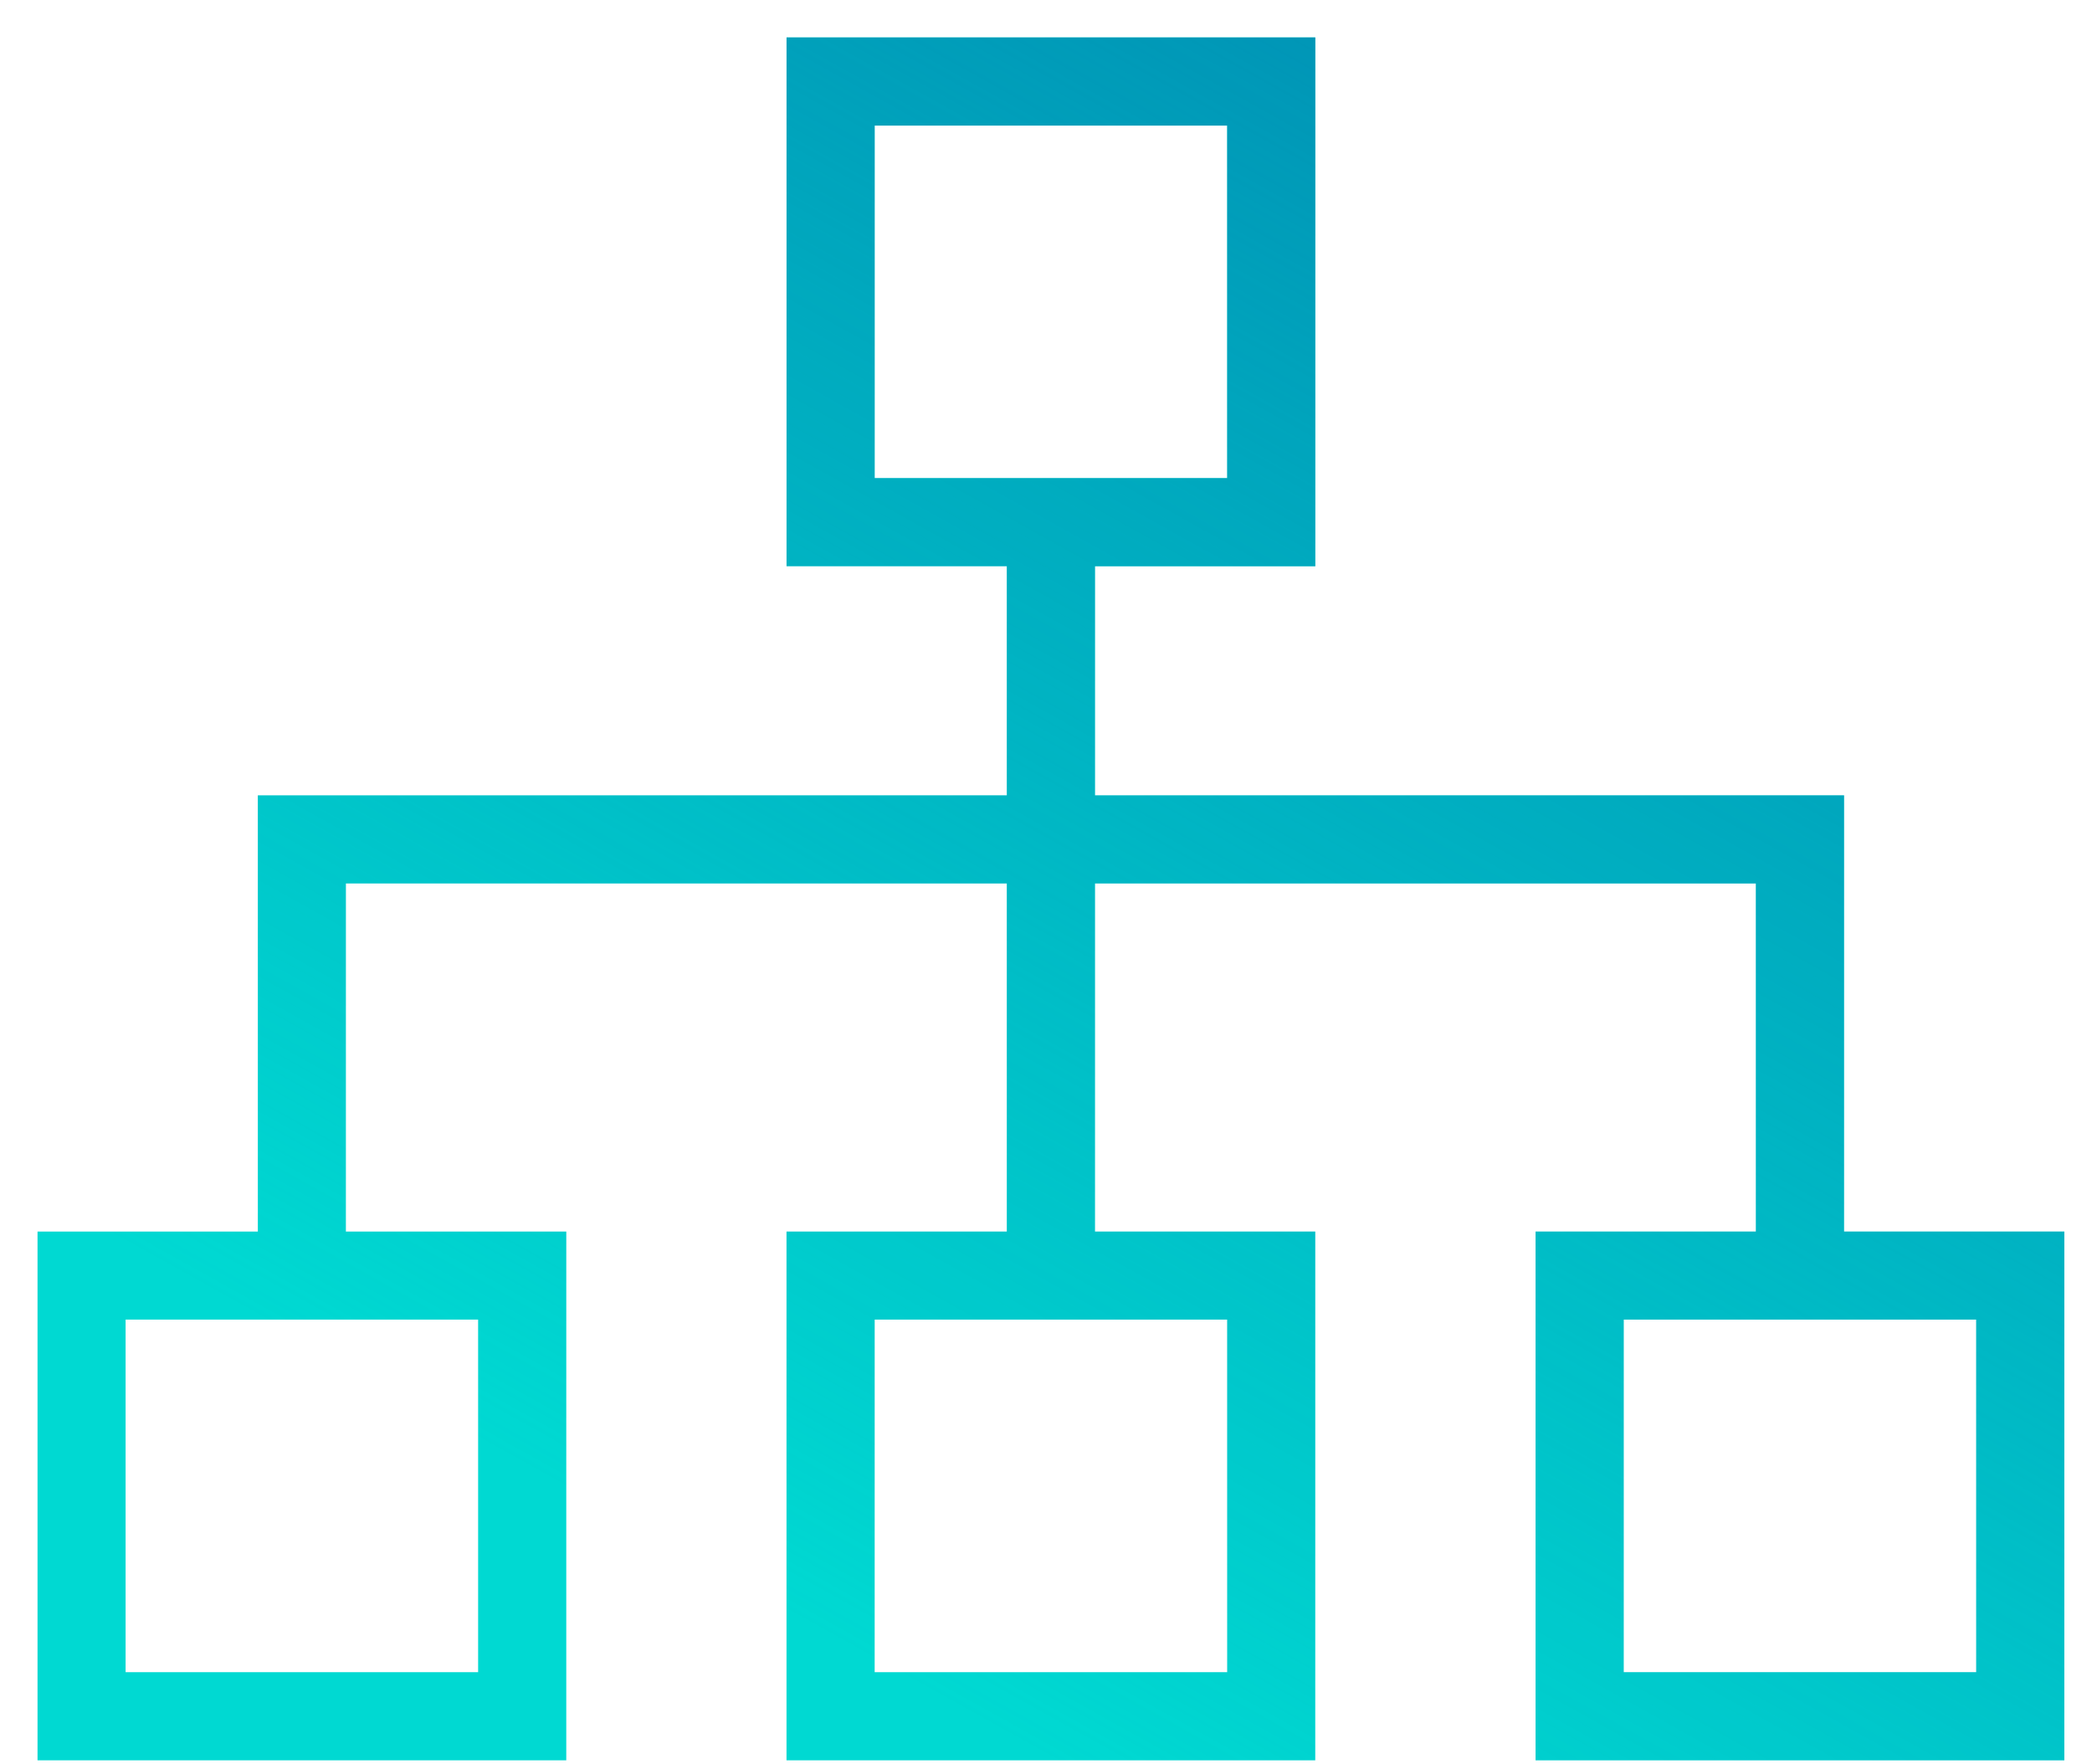
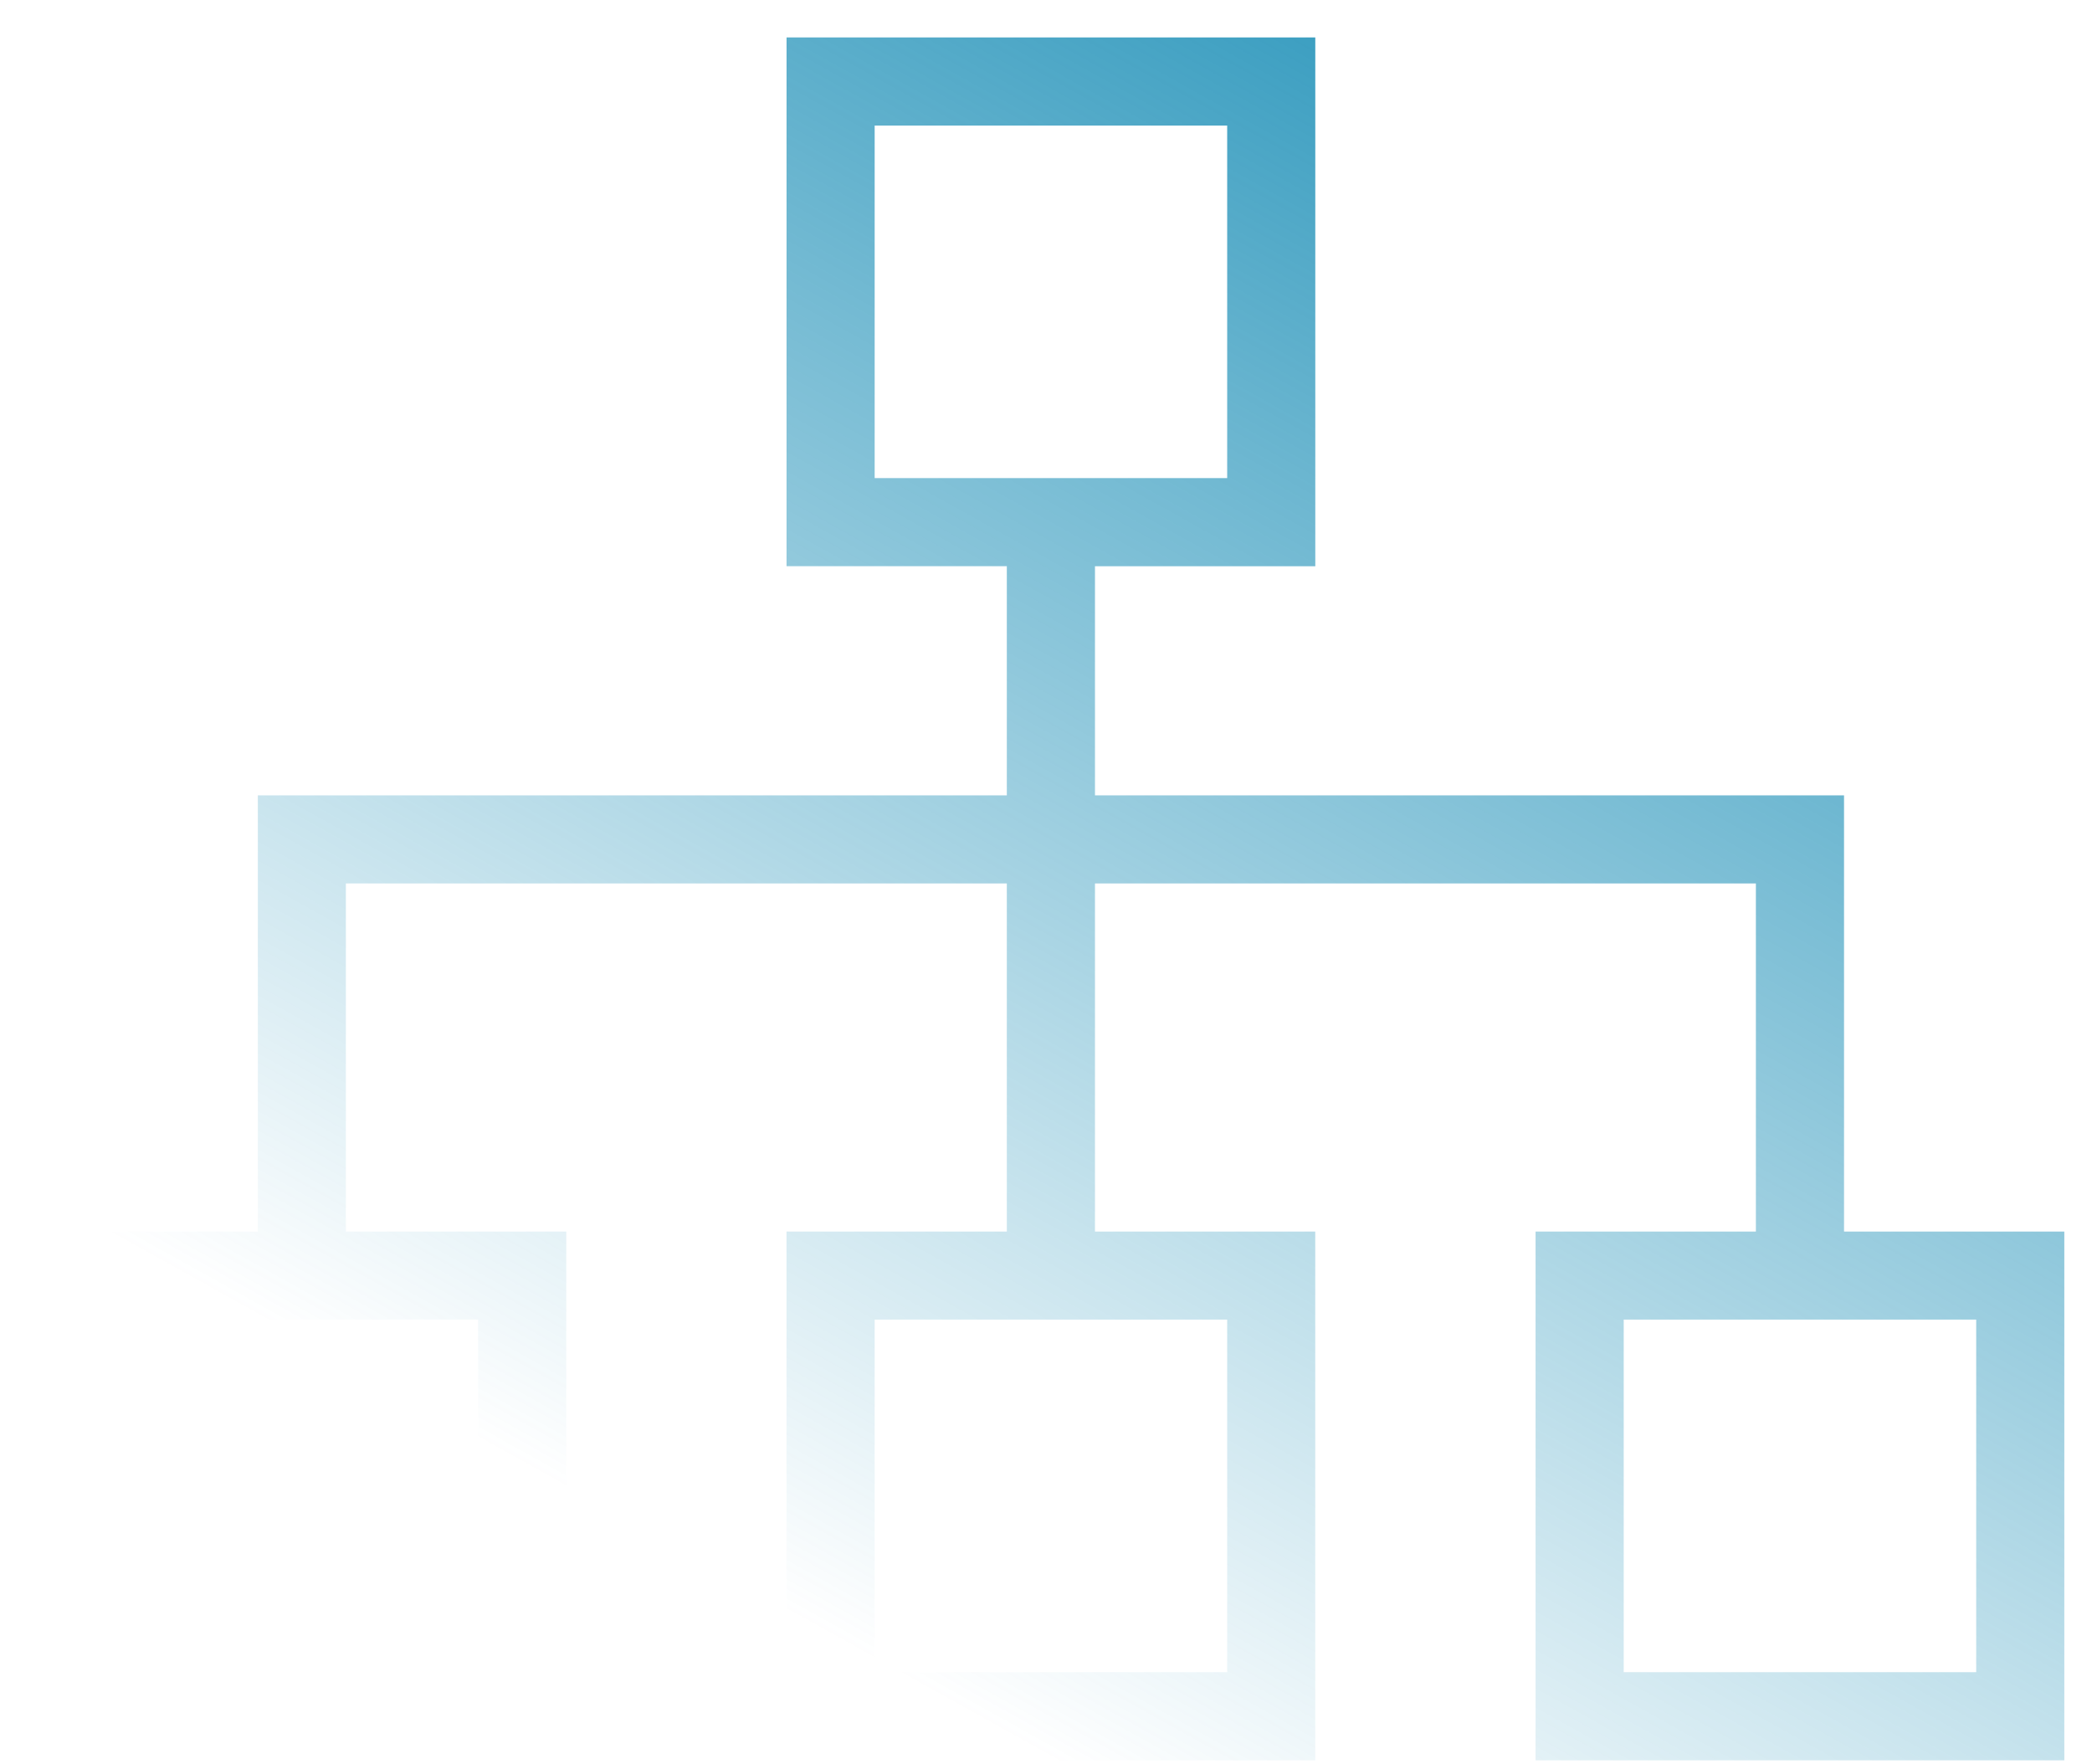
<svg xmlns="http://www.w3.org/2000/svg" fill="none" viewBox="0 0 51 43">
-   <path d="M44.955 30.023V19.39H26.694v-5.586h5.371V.913h-12.89v12.89h5.37v5.586H6.286v10.634H.915v12.89h12.89v-12.89H8.432v-8.486h16.113v8.486h-5.371v12.89h12.89v-12.89h-5.37v-8.486h16.112v8.486h-5.371v12.89h12.89v-12.89h-5.371ZM21.323 3.061h8.594v8.594h-8.594V3.06Zm-9.667 37.704H3.062V32.17h8.594v8.594Zm18.26 0h-8.593V32.17h8.594v8.594Zm18.262 0h-8.594V32.17h8.593v8.594Z" fill="#00D9D2" />
  <path d="M44.955 30.023V19.39H26.694v-5.586h5.371V.913h-12.89v12.89h5.37v5.586H6.286v10.634H.915v12.89h12.89v-12.89H8.432v-8.486h16.113v8.486h-5.371v12.89h12.89v-12.89h-5.37v-8.486h16.112v8.486h-5.371v12.89h12.89v-12.89h-5.371ZM21.323 3.061h8.594v8.594h-8.594V3.06Zm-9.667 37.704H3.062V32.17h8.594v8.594Zm18.26 0h-8.593V32.17h8.594v8.594Zm18.262 0h-8.594V32.17h8.593v8.594Z" fill="url(#a)" />
  <defs>
    <linearGradient id="a" x1="79.355" y1="12.962" x2="53.881" y2="58.665" gradientUnits="userSpaceOnUse">
      <stop stop-color="#0081AE" />
      <stop offset="1" stop-color="#0081AE" stop-opacity="0" />
    </linearGradient>
  </defs>
</svg>